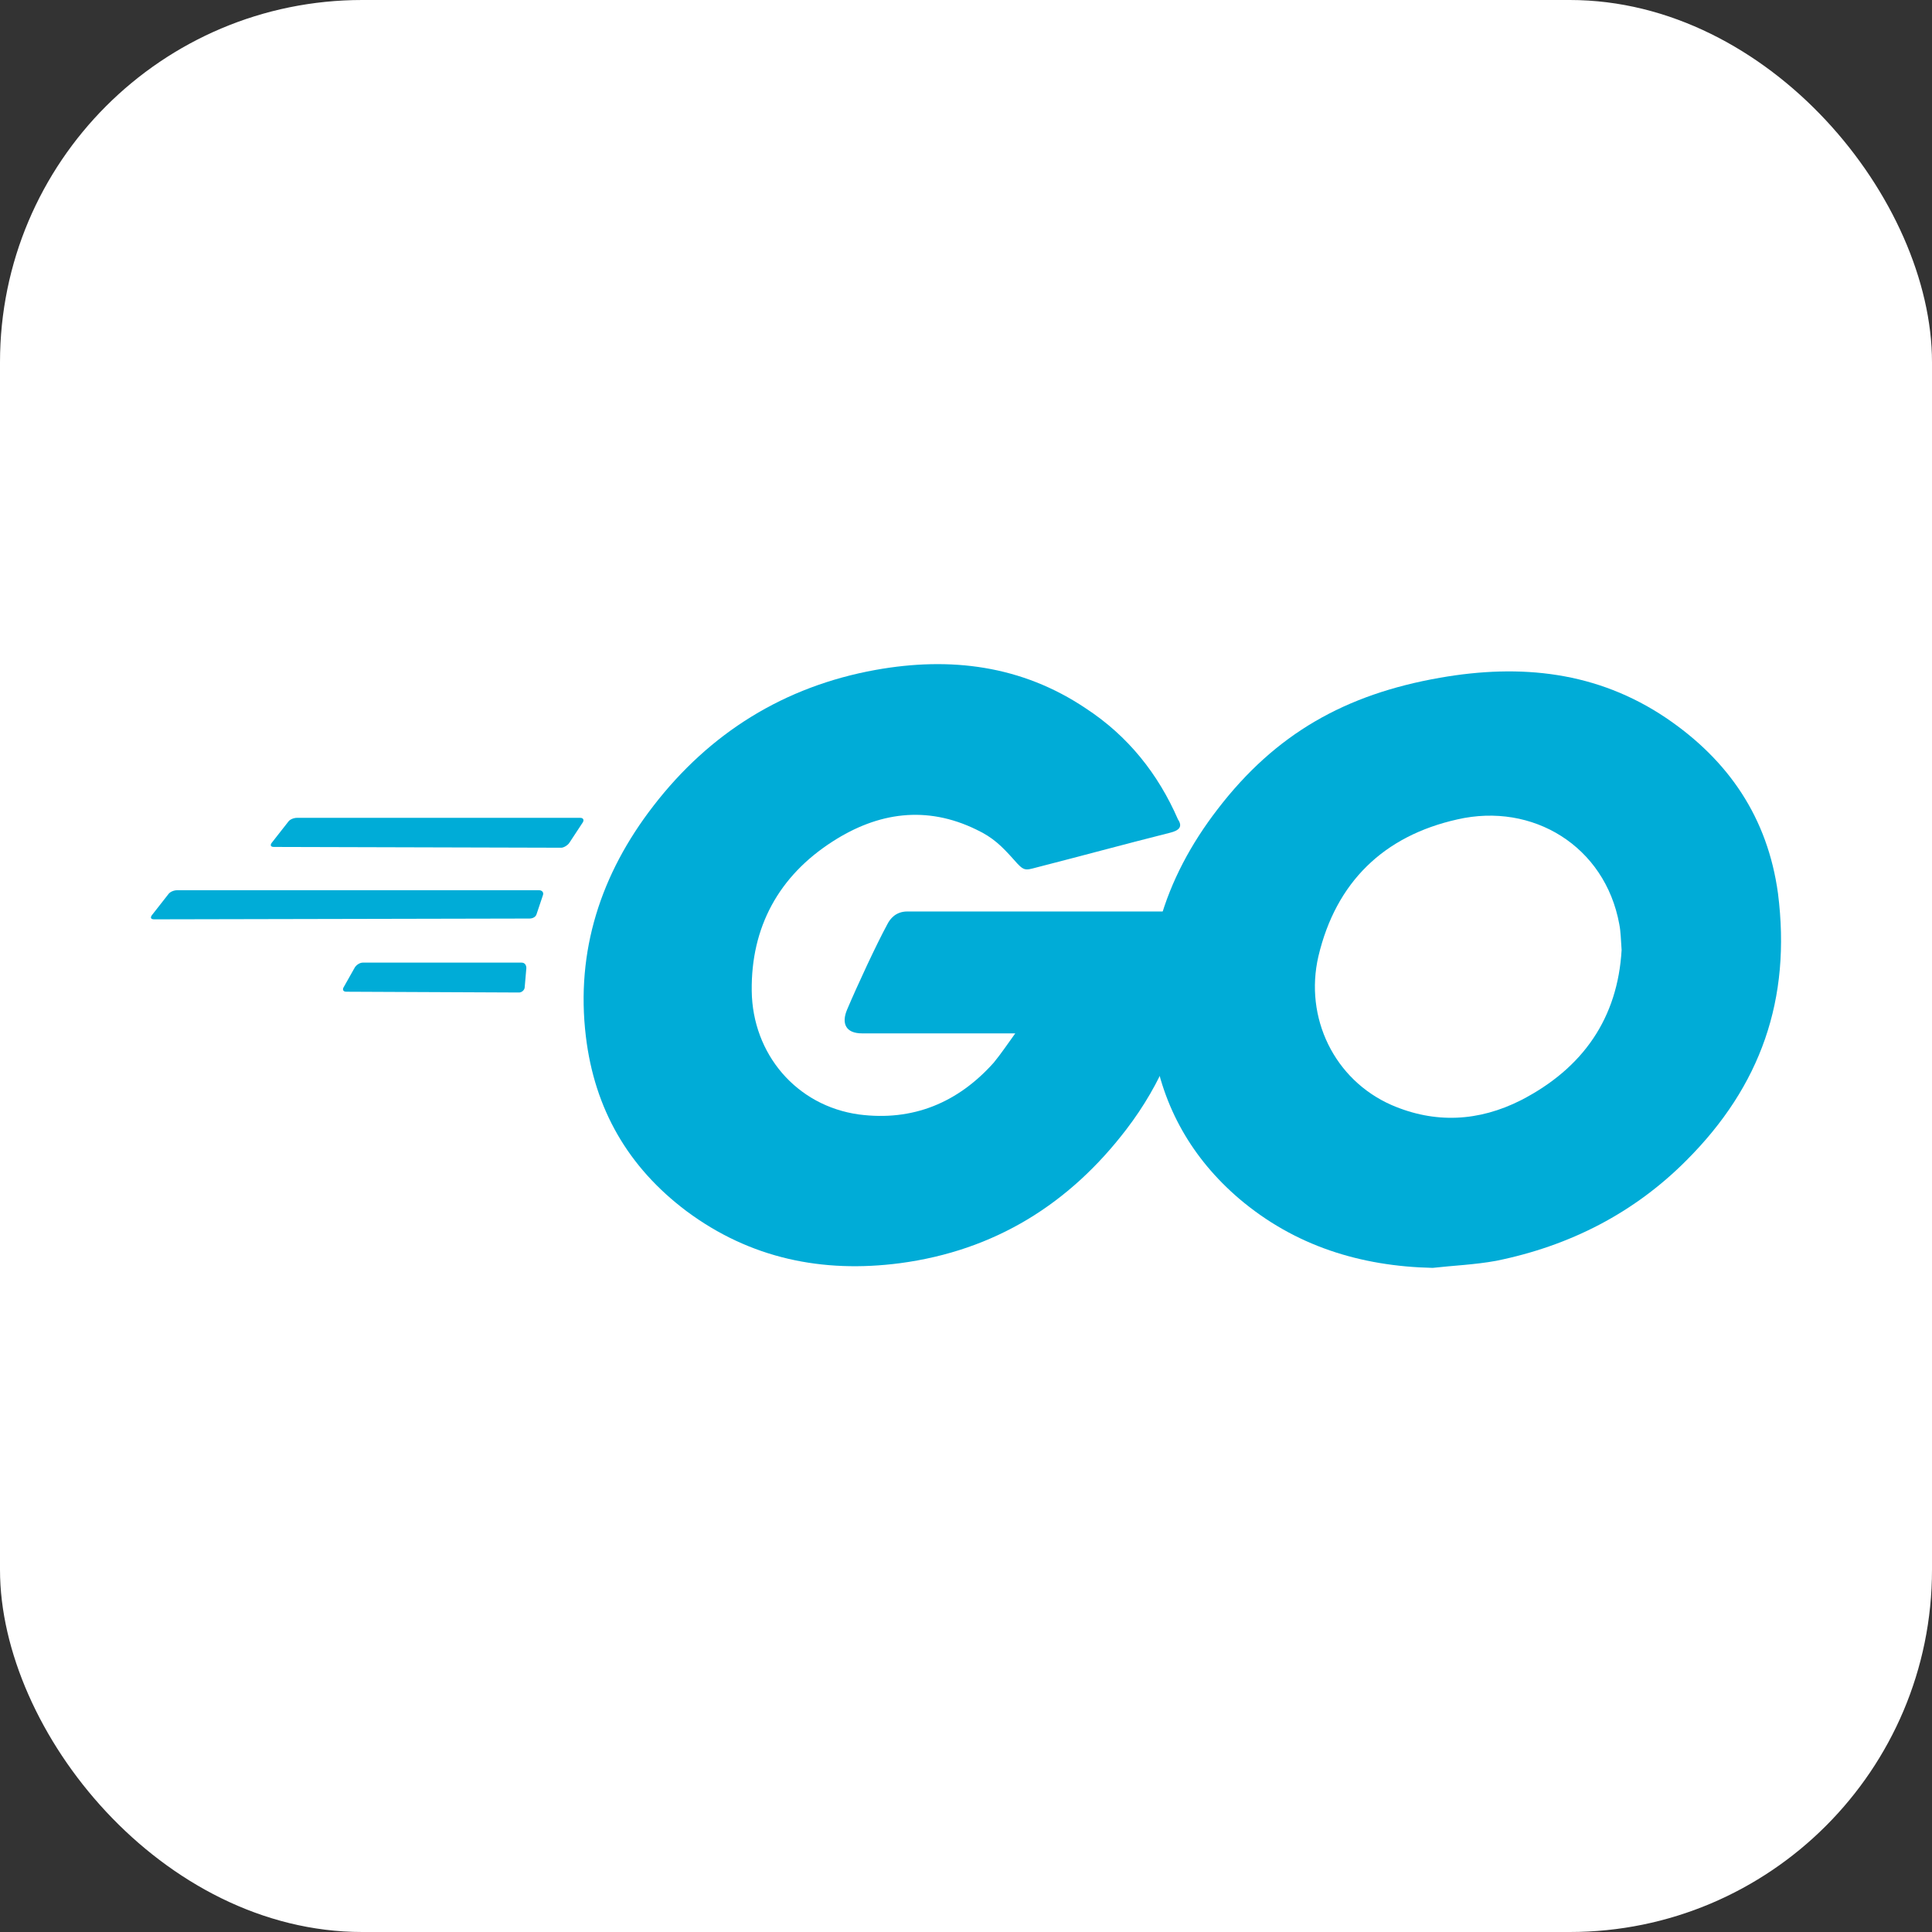
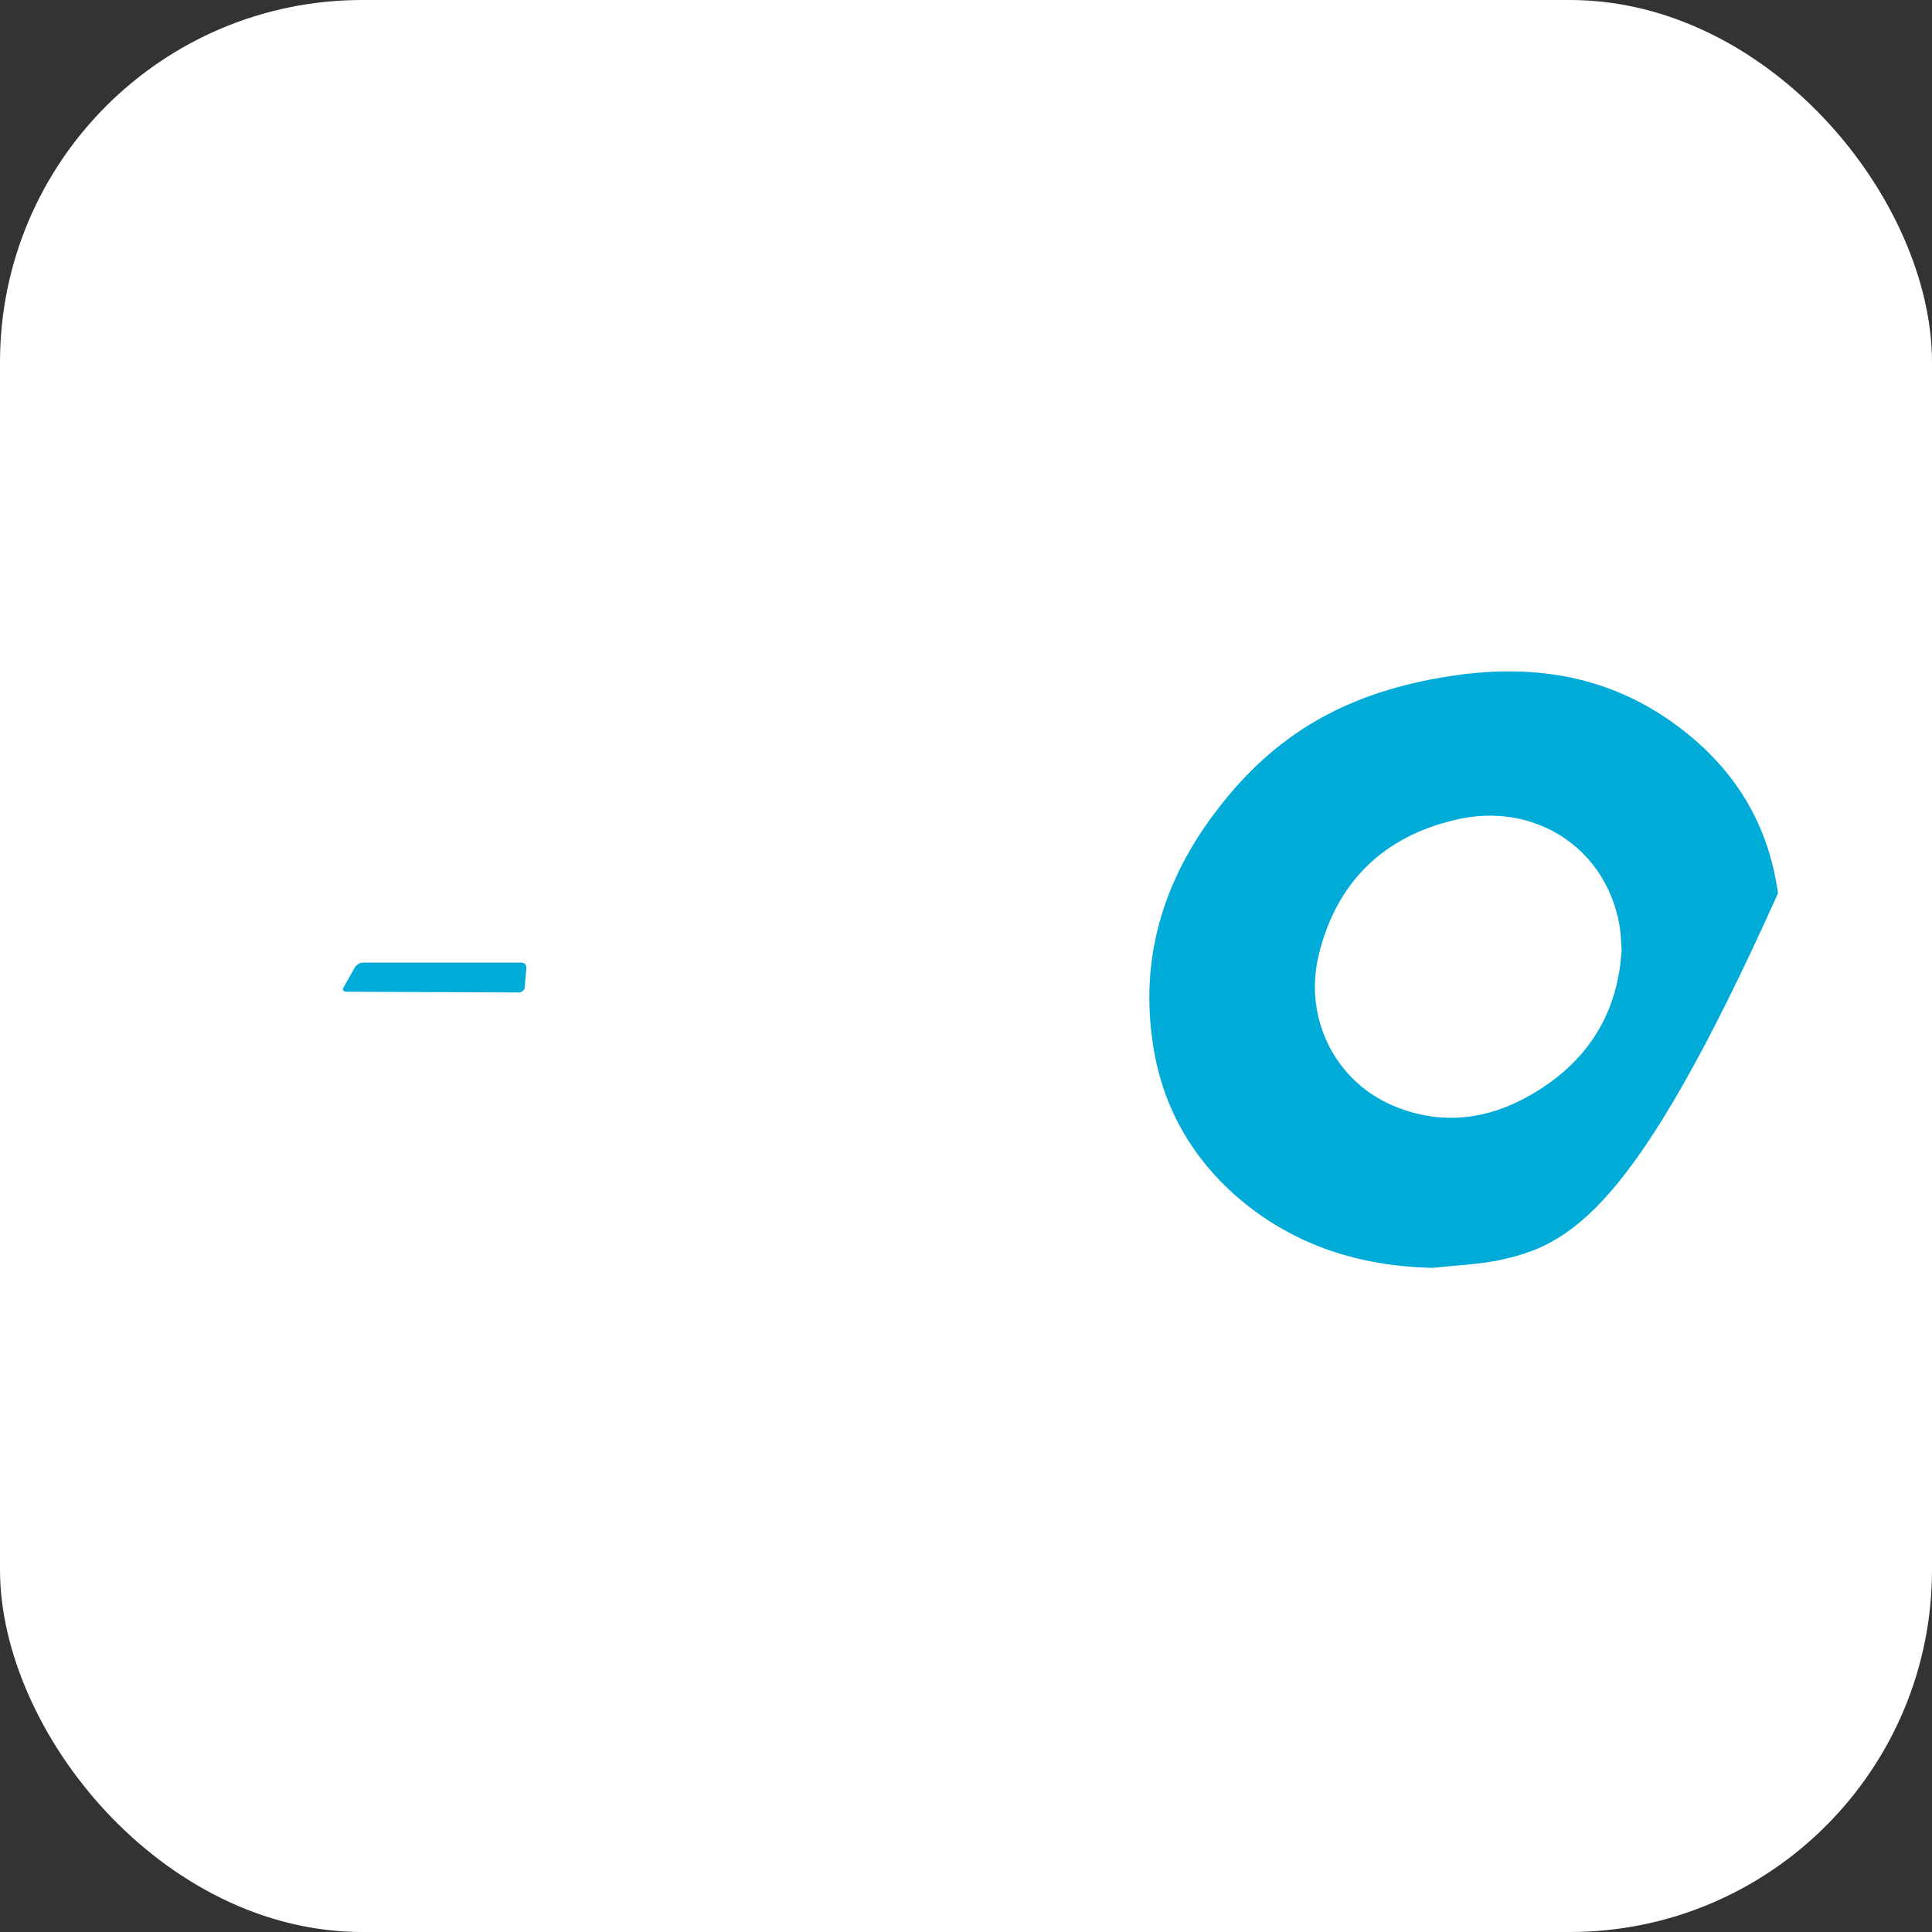
<svg xmlns="http://www.w3.org/2000/svg" width="32" height="32" viewBox="0 0 32 32" fill="none">
  <rect x="0" y="0" width="32" height="32" fill="#333333" stroke="none" />
  <rect width="32" height="32" rx="6" fill="white" />
-   <path d="M4.537 14.028C4.485 14.028 4.472 14.002 4.498 13.963L4.774 13.611C4.8 13.572 4.866 13.546 4.918 13.546H9.612C9.664 13.546 9.677 13.585 9.651 13.624L9.428 13.963C9.401 14.002 9.336 14.041 9.296 14.041L4.537 14.028Z" fill="#00ACD7" />
-   <path d="M2.553 15.227C2.5 15.227 2.487 15.201 2.513 15.162L2.789 14.81C2.816 14.771 2.881 14.745 2.934 14.745H8.928C8.981 14.745 9.007 14.784 8.994 14.823L8.889 15.136C8.876 15.188 8.823 15.214 8.771 15.214L2.553 15.227Z" fill="#00ACD7" />
  <path d="M5.734 16.426C5.681 16.426 5.668 16.387 5.694 16.348L5.878 16.022C5.904 15.983 5.957 15.944 6.01 15.944H8.639C8.691 15.944 8.718 15.983 8.718 16.035L8.691 16.348C8.691 16.4 8.639 16.439 8.599 16.439L5.734 16.426Z" fill="#00ACD7" />
-   <path d="M19.379 13.793C18.551 14.002 17.986 14.158 17.171 14.367C16.974 14.419 16.96 14.432 16.79 14.236C16.592 14.015 16.448 13.871 16.172 13.741C15.344 13.337 14.542 13.454 13.792 13.937C12.898 14.51 12.438 15.357 12.451 16.413C12.464 17.455 13.188 18.315 14.226 18.459C15.12 18.576 15.869 18.263 16.461 17.599C16.579 17.455 16.684 17.299 16.816 17.116C16.343 17.116 15.751 17.116 14.279 17.116C14.003 17.116 13.937 16.947 14.029 16.726C14.2 16.322 14.515 15.644 14.699 15.305C14.739 15.227 14.831 15.097 15.028 15.097C15.698 15.097 18.17 15.097 19.813 15.097C19.787 15.448 19.787 15.8 19.734 16.152C19.59 17.09 19.235 17.951 18.656 18.706C17.71 19.944 16.474 20.713 14.91 20.922C13.621 21.091 12.425 20.844 11.373 20.062C10.401 19.332 9.848 18.367 9.704 17.169C9.533 15.748 9.954 14.471 10.821 13.35C11.755 12.138 12.99 11.369 14.502 11.096C15.738 10.874 16.921 11.018 17.986 11.734C18.683 12.19 19.182 12.816 19.511 13.572C19.59 13.689 19.537 13.754 19.379 13.793Z" fill="#00ACD7" />
-   <path d="M23.73 21C22.534 20.974 21.443 20.635 20.523 19.853C19.747 19.189 19.261 18.341 19.103 17.338C18.866 15.865 19.274 14.562 20.168 13.402C21.128 12.151 22.285 11.5 23.849 11.226C25.19 10.991 26.452 11.122 27.595 11.891C28.634 12.594 29.278 13.546 29.449 14.797C29.672 16.556 29.16 17.99 27.937 19.215C27.07 20.088 26.005 20.635 24.782 20.883C24.427 20.948 24.072 20.961 23.73 21ZM26.859 15.735C26.846 15.566 26.846 15.435 26.82 15.305C26.583 14.015 25.387 13.285 24.138 13.572C22.916 13.845 22.127 14.614 21.837 15.839C21.601 16.856 22.1 17.885 23.047 18.302C23.77 18.615 24.493 18.576 25.19 18.224C26.228 17.69 26.794 16.856 26.859 15.735Z" fill="#00ACD7" />
+   <path d="M23.73 21C22.534 20.974 21.443 20.635 20.523 19.853C19.747 19.189 19.261 18.341 19.103 17.338C18.866 15.865 19.274 14.562 20.168 13.402C21.128 12.151 22.285 11.5 23.849 11.226C25.19 10.991 26.452 11.122 27.595 11.891C28.634 12.594 29.278 13.546 29.449 14.797C27.07 20.088 26.005 20.635 24.782 20.883C24.427 20.948 24.072 20.961 23.73 21ZM26.859 15.735C26.846 15.566 26.846 15.435 26.82 15.305C26.583 14.015 25.387 13.285 24.138 13.572C22.916 13.845 22.127 14.614 21.837 15.839C21.601 16.856 22.1 17.885 23.047 18.302C23.77 18.615 24.493 18.576 25.19 18.224C26.228 17.69 26.794 16.856 26.859 15.735Z" fill="#00ACD7" />
</svg>